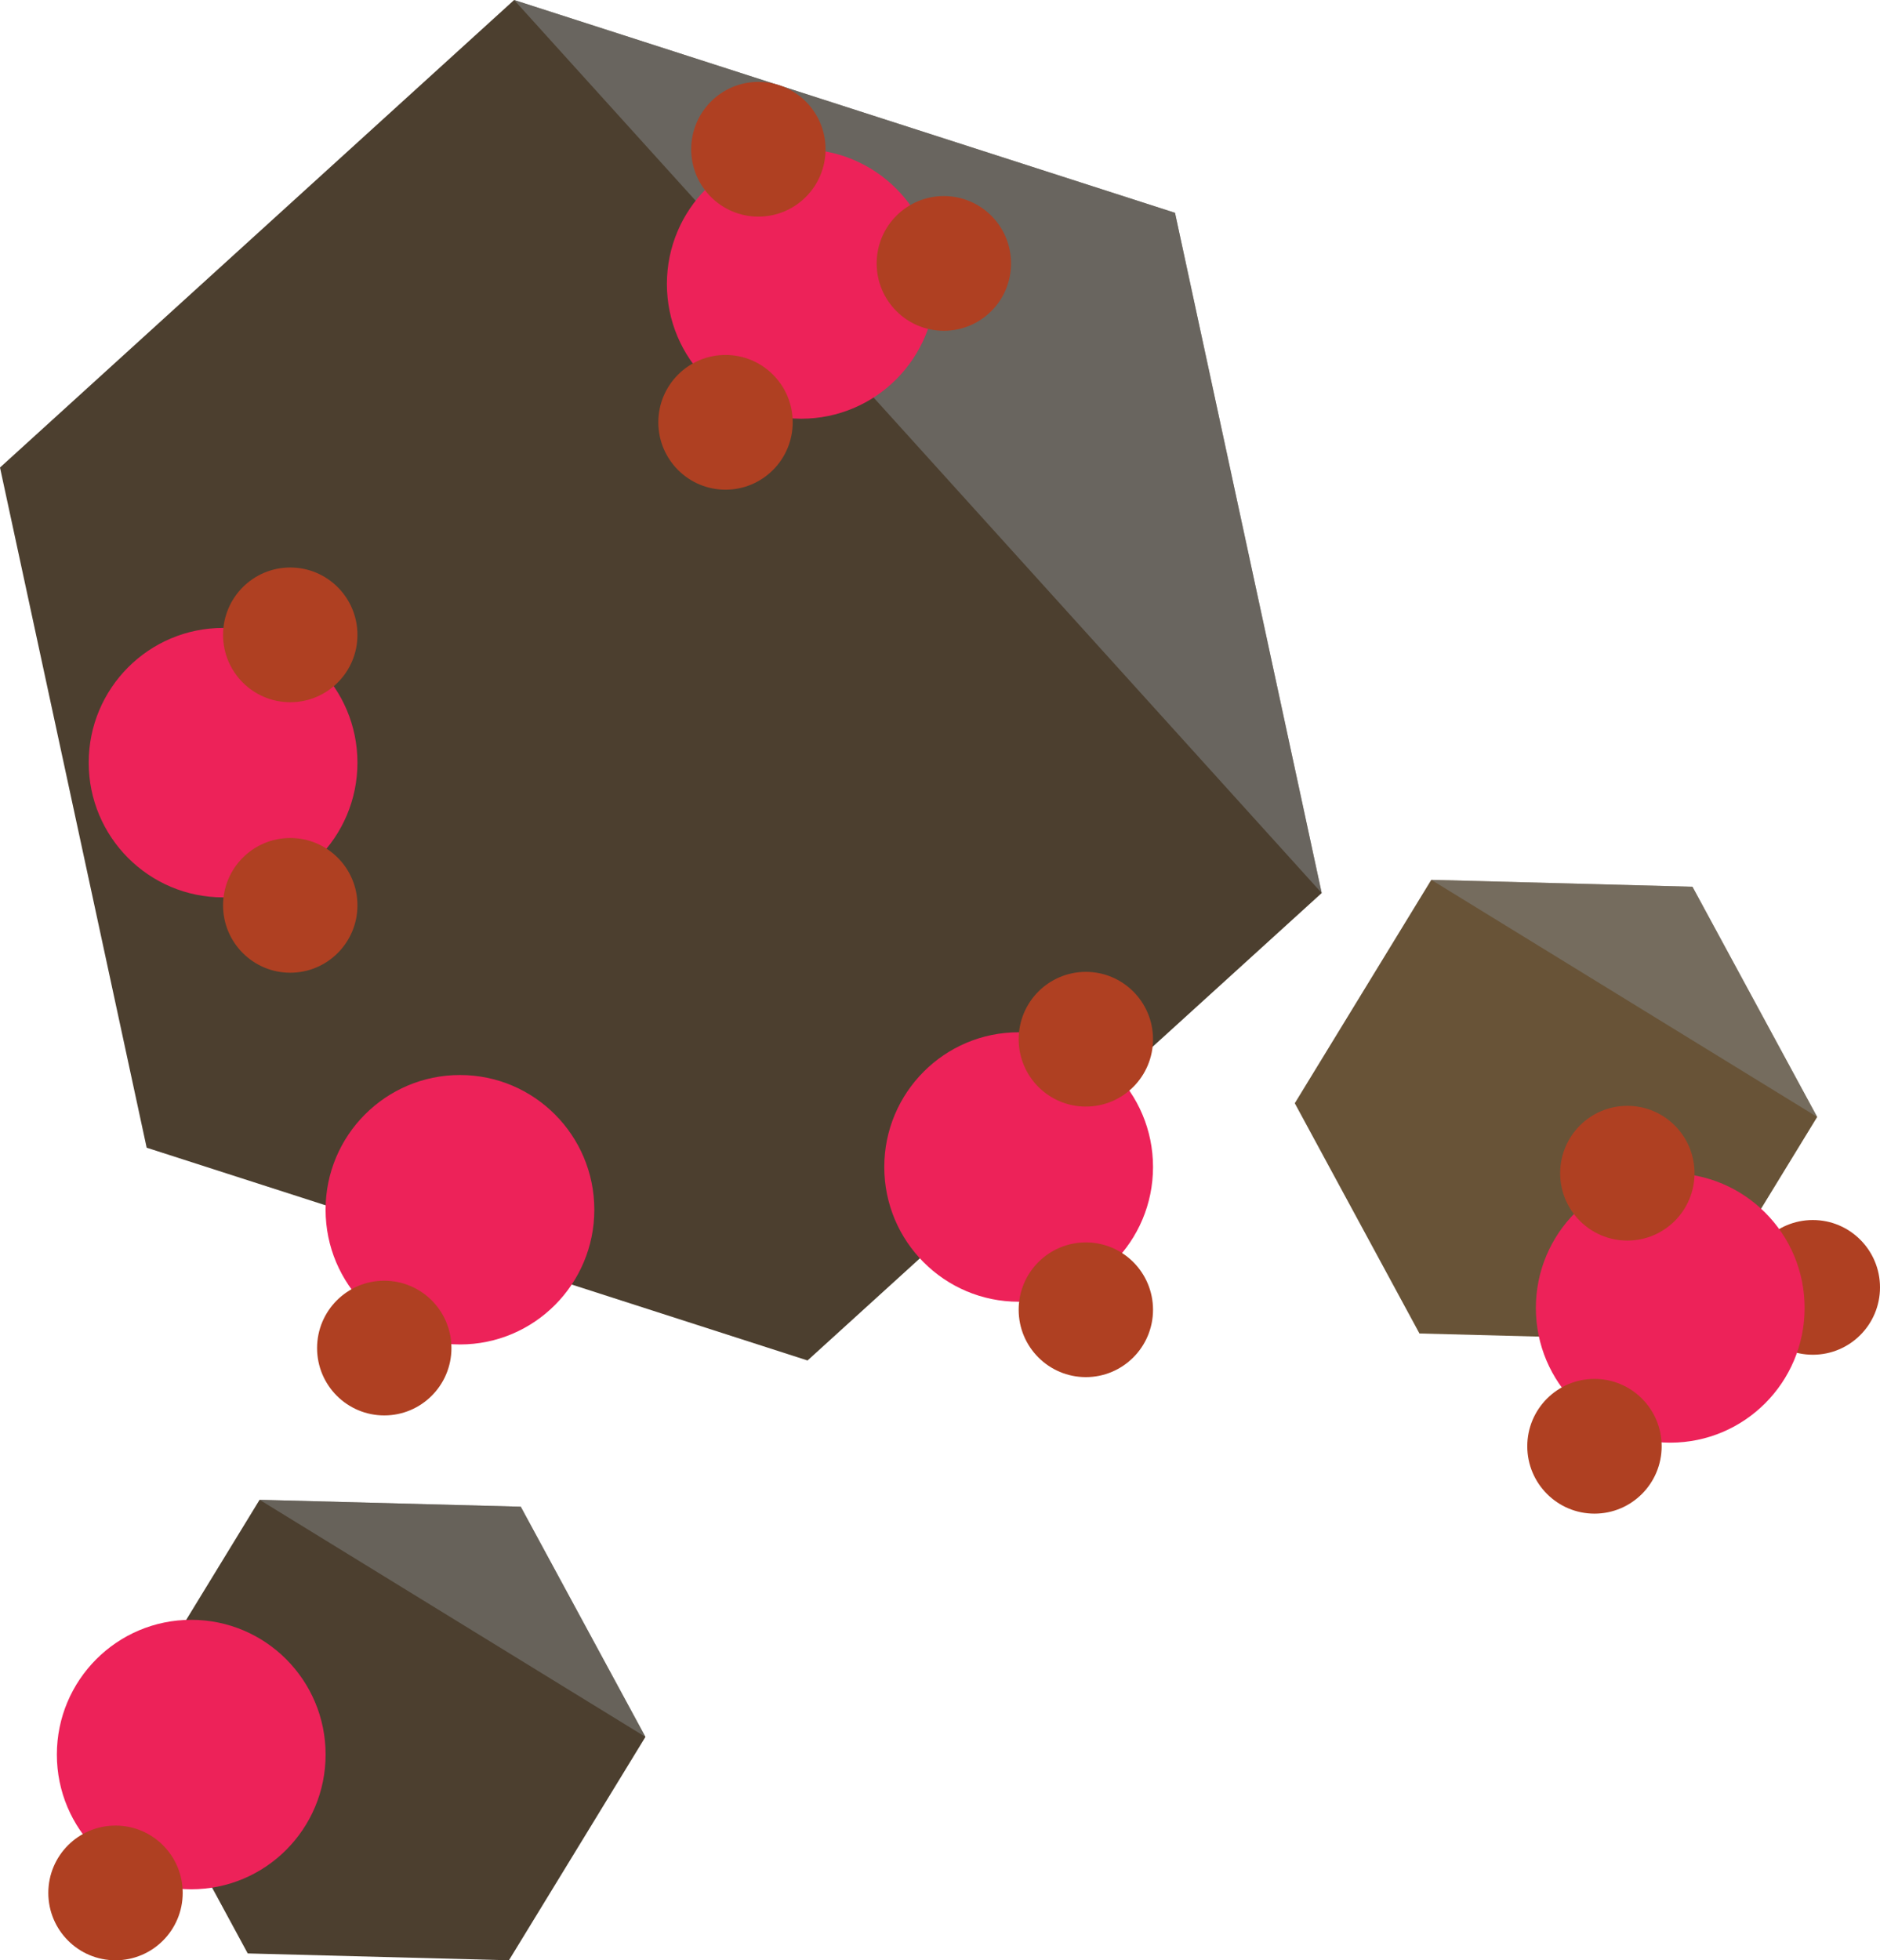
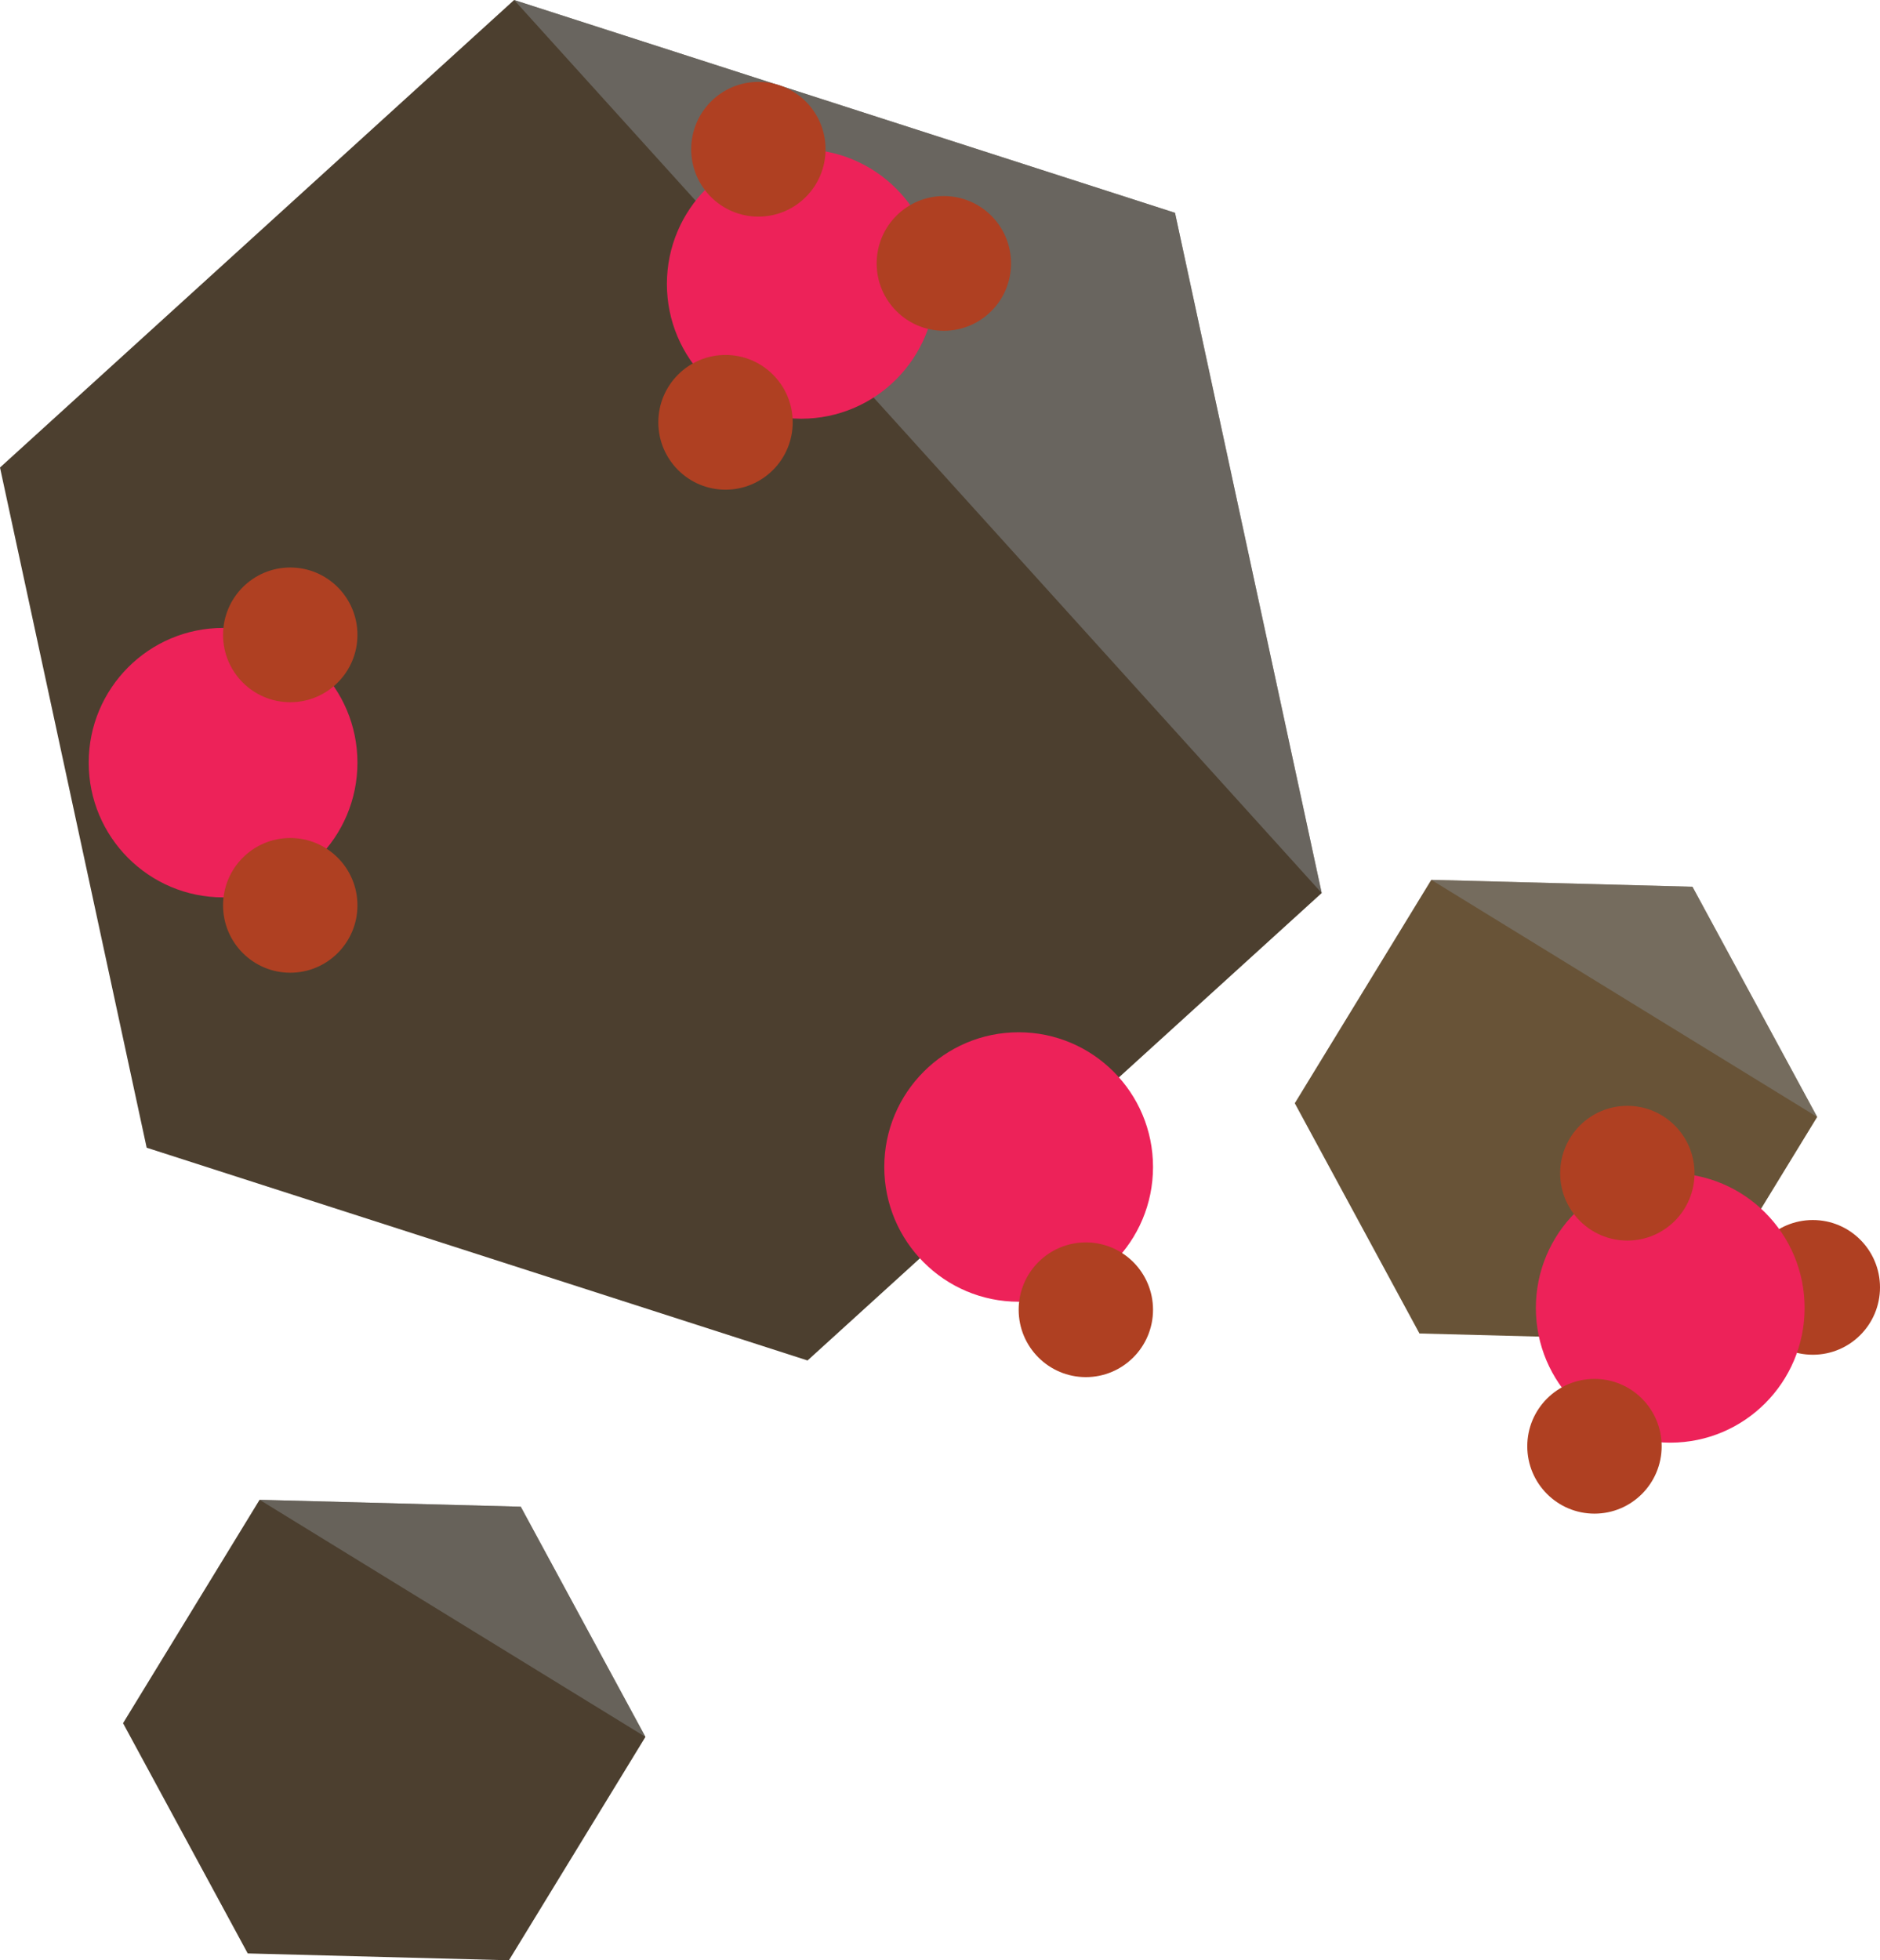
<svg xmlns="http://www.w3.org/2000/svg" width="94" height="98" viewBox="0 0 94 98" fill="none">
  <path d="M7.333 57.377L0 23.372L25.706 0L58.75 10.639L66.085 44.646L40.377 68.014L7.333 57.377Z" fill="#4C3F2F" />
  <g opacity="0.71">
    <path opacity="0.71" d="M25.706 0L58.75 10.639L66.085 44.646L25.706 0Z" fill="#868C8E" />
  </g>
  <path d="M11.153 44.862C14.864 44.862 17.872 41.847 17.872 38.127C17.872 34.407 14.864 31.392 11.153 31.392C7.443 31.392 4.435 34.407 4.435 38.127C4.435 41.847 7.443 44.862 11.153 44.862Z" fill="#ED2259" />
  <path d="M14.513 48.629C16.368 48.629 17.872 47.121 17.872 45.261C17.872 43.402 16.368 41.894 14.513 41.894C12.657 41.894 11.153 43.402 11.153 45.261C11.153 47.121 12.657 48.629 14.513 48.629Z" fill="#AF4022" />
  <path d="M14.513 35.106C16.368 35.106 17.872 33.599 17.872 31.739C17.872 29.879 16.368 28.371 14.513 28.371C12.657 28.371 11.153 29.879 11.153 31.739C11.153 33.599 12.657 35.106 14.513 35.106Z" fill="#AF4022" />
  <path d="M50.932 65.077C54.643 65.077 57.651 62.062 57.651 58.342C57.651 54.622 54.643 51.606 50.932 51.606C47.222 51.606 44.214 54.622 44.214 58.342C44.214 62.062 47.222 65.077 50.932 65.077Z" fill="#ED2259" />
  <path d="M54.292 68.846C56.147 68.846 57.651 67.338 57.651 65.479C57.651 63.619 56.147 62.111 54.292 62.111C52.437 62.111 50.933 63.619 50.933 65.479C50.933 67.338 52.437 68.846 54.292 68.846Z" fill="#AF4022" />
-   <path d="M54.292 55.321C56.147 55.321 57.651 53.814 57.651 51.954C57.651 50.094 56.147 48.586 54.292 48.586C52.437 48.586 50.933 50.094 50.933 51.954C50.933 53.814 52.437 55.321 54.292 55.321Z" fill="#AF4022" />
  <path d="M40.063 20.933C43.774 20.933 46.782 17.917 46.782 14.197C46.782 10.477 43.774 7.462 40.063 7.462C36.353 7.462 33.345 10.477 33.345 14.197C33.345 17.917 36.353 20.933 40.063 20.933Z" fill="#ED2259" />
  <path d="M36.275 24.481C38.131 24.481 39.635 22.973 39.635 21.113C39.635 19.253 38.131 17.745 36.275 17.745C34.42 17.745 32.916 19.253 32.916 21.113C32.916 22.973 34.42 24.481 36.275 24.481Z" fill="#AF4022" />
  <path d="M47.192 16.537C49.048 16.537 50.552 15.029 50.552 13.169C50.552 11.309 49.048 9.802 47.192 9.802C45.337 9.802 43.833 11.309 43.833 13.169C43.833 15.029 45.337 16.537 47.192 16.537Z" fill="#AF4022" />
  <path d="M37.919 10.83C39.774 10.83 41.278 9.322 41.278 7.462C41.278 5.602 39.774 4.094 37.919 4.094C36.064 4.094 34.56 5.602 34.56 7.462C34.56 9.322 36.064 10.83 37.919 10.83Z" fill="#AF4022" />
-   <path d="M22.998 67.213C26.709 67.213 29.716 64.198 29.716 60.478C29.716 56.758 26.709 53.743 22.998 53.743C19.287 53.743 16.279 56.758 16.279 60.478C16.279 64.198 19.287 67.213 22.998 67.213Z" fill="#ED2259" />
-   <path d="M19.213 70.761C21.068 70.761 22.572 69.254 22.572 67.394C22.572 65.534 21.068 64.026 19.213 64.026C17.358 64.026 15.854 65.534 15.854 67.394C15.854 69.254 17.358 70.761 19.213 70.761Z" fill="#AF4022" />
  <path d="M12.386 97.657L6.152 86.147L12.979 74.979L26.038 75.324L32.272 86.832L25.447 98L12.386 97.657Z" fill="#4C3F2F" />
  <g opacity="0.71">
    <path opacity="0.71" d="M12.979 74.979L26.037 75.324L32.271 86.832L12.979 74.979Z" fill="#818485" />
  </g>
  <path d="M70.973 66.665L64.739 55.154L71.564 43.986L84.623 44.331L90.859 55.84L84.032 67.005L70.973 66.665Z" fill="#685337" />
  <g opacity="0.71">
    <path opacity="0.71" d="M71.564 43.986L84.623 44.331L90.859 55.84L71.564 43.986Z" fill="#818485" />
  </g>
  <path d="M90.641 67.727C92.496 67.727 94 66.22 94 64.36C94 62.5 92.496 60.992 90.641 60.992C88.785 60.992 87.281 62.5 87.281 64.36C87.281 66.22 88.785 67.727 90.641 67.727Z" fill="#AF4022" />
-   <path d="M9.561 94.45C13.272 94.45 16.28 91.435 16.28 87.715C16.28 83.995 13.272 80.979 9.561 80.979C5.851 80.979 2.843 83.995 2.843 87.715C2.843 91.435 5.851 94.45 9.561 94.45Z" fill="#ED2259" />
-   <path d="M5.775 98C7.631 98 9.135 96.492 9.135 94.632C9.135 92.772 7.631 91.265 5.775 91.265C3.92 91.265 2.416 92.772 2.416 94.632C2.416 96.492 3.92 98 5.775 98Z" fill="#AF4022" />
  <path d="M83.512 72.123C87.222 72.123 90.23 69.107 90.23 65.388C90.23 61.668 87.222 58.652 83.512 58.652C79.801 58.652 76.793 61.668 76.793 65.388C76.793 69.107 79.801 72.123 83.512 72.123Z" fill="#ED2259" />
  <path d="M79.724 75.671C81.579 75.671 83.083 74.163 83.083 72.303C83.083 70.443 81.579 68.935 79.724 68.935C77.868 68.935 76.364 70.443 76.364 72.303C76.364 74.163 77.868 75.671 79.724 75.671Z" fill="#AF4022" />
  <path d="M81.367 62.02C83.222 62.02 84.726 60.512 84.726 58.652C84.726 56.792 83.222 55.284 81.367 55.284C79.512 55.284 78.008 56.792 78.008 58.652C78.008 60.512 79.512 62.02 81.367 62.02Z" fill="#AF4022" />
</svg>